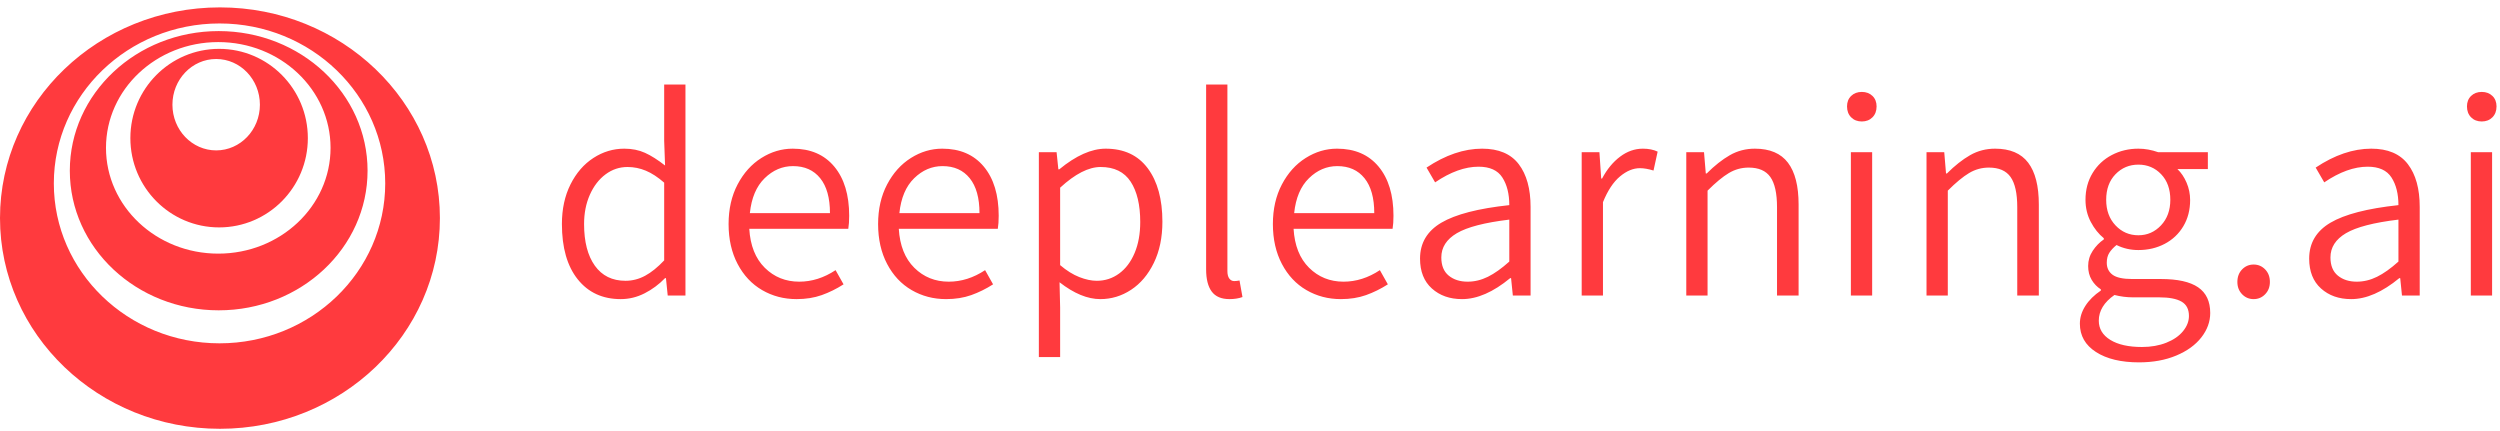
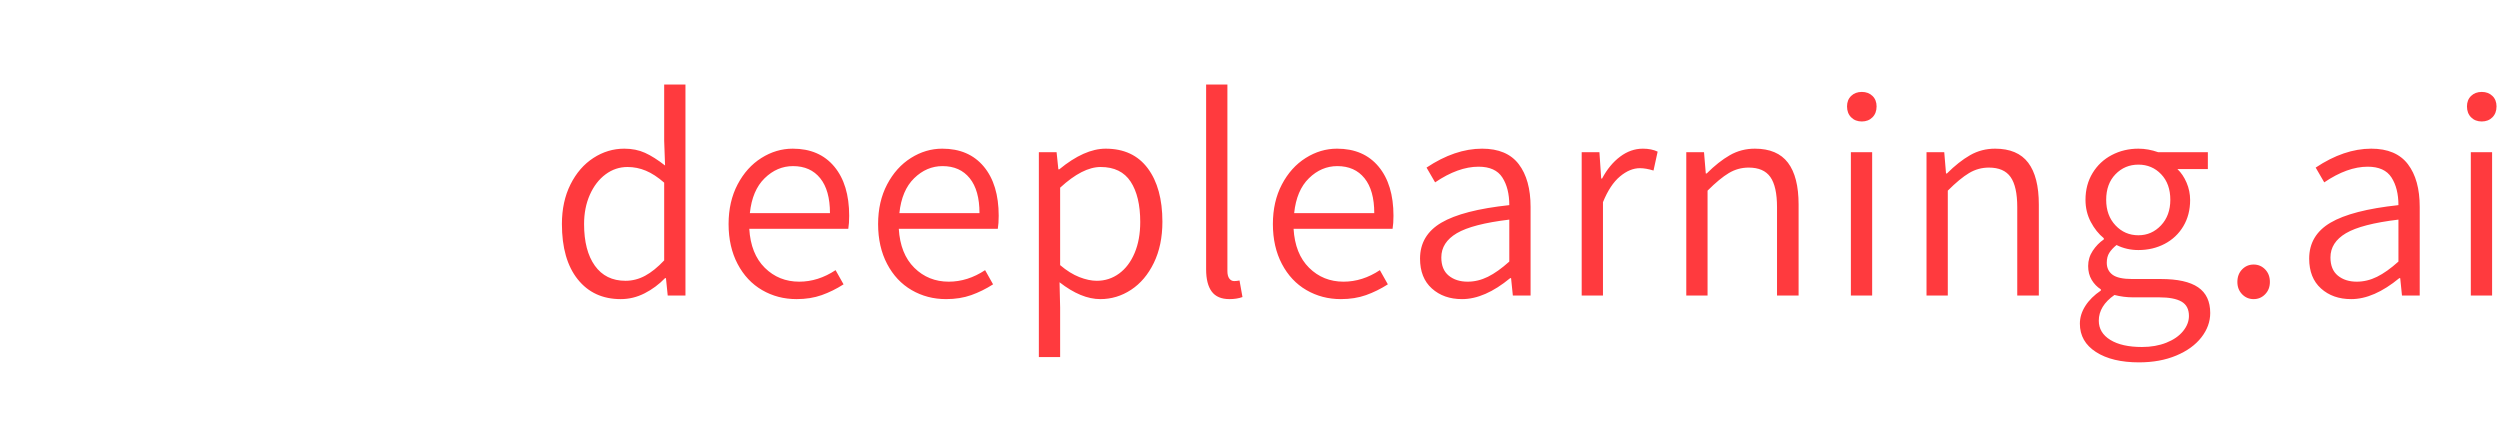
<svg xmlns="http://www.w3.org/2000/svg" width="203px" height="35px" viewBox="0 0 203 35" version="1.1">
  <desc>Created with Sketch.</desc>
  <defs />
  <g id="Page-1" stroke="none" stroke-width="1" fill="none" fill-rule="evenodd">
    <g id="home2" transform="translate(-100, -39)" fill="#FF3A3E">
      <g id="Group-8" transform="translate(100, 38)">
-         <path d="M17.86,35.818 C7.996,35.818 0,28.158 0,18.709 C0,9.26 7.996,1.6 17.86,1.6 C27.724,1.6 35.72,9.26 35.72,18.709 C35.72,28.158 27.724,35.818 17.86,35.818 Z M17.826,28.878 C25.257,28.878 31.28,23.064 31.28,15.892 C31.28,8.72 25.257,2.905 17.826,2.905 C10.395,2.905 4.371,8.72 4.371,15.892 C4.371,23.064 10.395,28.878 17.826,28.878 Z M17.757,26.198 C11.081,26.198 5.669,21.123 5.669,14.861 C5.669,8.6 11.081,3.524 17.757,3.524 C24.434,3.524 29.846,8.6 29.846,14.861 C29.846,21.123 24.434,26.198 17.757,26.198 Z M17.723,21.595 C22.759,21.595 26.841,17.749 26.841,13.006 C26.841,8.262 22.759,4.417 17.723,4.417 C12.688,4.417 8.606,8.262 8.606,13.006 C8.606,17.749 12.688,21.595 17.723,21.595 Z M17.792,19.465 C13.812,19.465 10.586,16.219 10.586,12.216 C10.586,8.212 13.812,4.967 17.792,4.967 C21.771,4.967 24.997,8.212 24.997,12.216 C24.997,16.219 21.771,19.465 17.792,19.465 Z M17.553,13.212 C19.514,13.212 21.104,11.551 21.104,9.502 C21.104,7.453 19.514,5.791 17.553,5.791 C15.591,5.791 14.001,7.453 14.001,9.502 C14.001,11.551 15.591,13.212 17.553,13.212 Z" id="Combined-Shape" />
        <path d="M50.403,25.288 C48.931,25.288 47.767,24.752 46.911,23.68 C46.055,22.608 45.627,21.112 45.627,19.192 C45.627,17.976 45.859,16.904 46.323,15.976 C46.787,15.048 47.407,14.332 48.183,13.828 C48.959,13.324 49.795,13.072 50.691,13.072 C51.315,13.072 51.875,13.184 52.371,13.408 C52.867,13.632 53.411,13.976 54.003,14.44 L53.931,12.424 L53.931,7.864 L55.659,7.864 L55.659,25 L54.219,25 L54.075,23.584 L54.003,23.584 C53.507,24.096 52.951,24.508 52.335,24.82 C51.719,25.132 51.075,25.288 50.403,25.288 Z M50.787,23.8 C51.347,23.8 51.879,23.664 52.383,23.392 C52.887,23.12 53.403,22.704 53.931,22.144 L53.931,15.832 C53.419,15.384 52.923,15.06 52.443,14.86 C51.963,14.66 51.467,14.56 50.955,14.56 C50.299,14.56 49.703,14.76 49.167,15.16 C48.631,15.56 48.207,16.112 47.895,16.816 C47.583,17.52 47.427,18.312 47.427,19.192 C47.427,20.632 47.719,21.76 48.303,22.576 C48.887,23.392 49.715,23.8 50.787,23.8 Z M68.953,18.52 C68.953,18.936 68.929,19.288 68.881,19.576 L60.841,19.576 C60.921,20.936 61.341,21.992 62.101,22.744 C62.861,23.496 63.793,23.872 64.897,23.872 C65.921,23.872 66.905,23.56 67.849,22.936 L68.497,24.088 C67.921,24.456 67.329,24.748 66.721,24.964 C66.113,25.18 65.433,25.288 64.681,25.288 C63.657,25.288 62.725,25.044 61.885,24.556 C61.045,24.068 60.381,23.36 59.893,22.432 C59.405,21.504 59.161,20.424 59.161,19.192 C59.161,17.976 59.405,16.904 59.893,15.976 C60.381,15.048 61.025,14.332 61.825,13.828 C62.625,13.324 63.473,13.072 64.369,13.072 C65.809,13.072 66.933,13.556 67.741,14.524 C68.549,15.492 68.953,16.824 68.953,18.52 Z M67.393,18.304 C67.393,17.072 67.129,16.128 66.601,15.472 C66.073,14.816 65.337,14.488 64.393,14.488 C63.529,14.488 62.761,14.816 62.089,15.472 C61.417,16.128 61.017,17.072 60.889,18.304 L67.393,18.304 Z M81.094,18.52 C81.094,18.936 81.07,19.288 81.022,19.576 L72.982,19.576 C73.062,20.936 73.482,21.992 74.242,22.744 C75.002,23.496 75.934,23.872 77.038,23.872 C78.062,23.872 79.046,23.56 79.99,22.936 L80.638,24.088 C80.062,24.456 79.47,24.748 78.862,24.964 C78.254,25.18 77.574,25.288 76.822,25.288 C75.798,25.288 74.866,25.044 74.026,24.556 C73.186,24.068 72.522,23.36 72.034,22.432 C71.546,21.504 71.302,20.424 71.302,19.192 C71.302,17.976 71.546,16.904 72.034,15.976 C72.522,15.048 73.166,14.332 73.966,13.828 C74.766,13.324 75.614,13.072 76.51,13.072 C77.95,13.072 79.074,13.556 79.882,14.524 C80.69,15.492 81.094,16.824 81.094,18.52 Z M79.534,18.304 C79.534,17.072 79.27,16.128 78.742,15.472 C78.214,14.816 77.478,14.488 76.534,14.488 C75.67,14.488 74.902,14.816 74.23,15.472 C73.558,16.128 73.158,17.072 73.03,18.304 L79.534,18.304 Z M84.355,13.36 L85.795,13.36 L85.939,14.752 L86.011,14.752 C87.371,13.632 88.627,13.072 89.779,13.072 C91.267,13.072 92.407,13.604 93.199,14.668 C93.991,15.732 94.387,17.176 94.387,19 C94.387,20.28 94.155,21.396 93.691,22.348 C93.227,23.3 92.611,24.028 91.843,24.532 C91.075,25.036 90.243,25.288 89.347,25.288 C88.307,25.288 87.203,24.832 86.035,23.92 L86.083,25.984 L86.083,29.992 L84.355,29.992 L84.355,13.36 Z M89.059,23.8 C89.731,23.8 90.335,23.604 90.871,23.212 C91.407,22.82 91.827,22.264 92.131,21.544 C92.435,20.824 92.587,19.984 92.587,19.024 C92.587,17.632 92.327,16.54 91.807,15.748 C91.287,14.956 90.475,14.56 89.371,14.56 C88.395,14.56 87.299,15.12 86.083,16.24 L86.083,22.528 C86.611,22.976 87.131,23.3 87.643,23.5 C88.155,23.7 88.627,23.8 89.059,23.8 Z M99.833,25.288 C99.177,25.288 98.697,25.084 98.393,24.676 C98.089,24.268 97.937,23.664 97.937,22.864 L97.937,7.864 L99.665,7.864 L99.665,23.008 C99.665,23.28 99.717,23.484 99.821,23.62 C99.925,23.756 100.057,23.824 100.217,23.824 C100.345,23.824 100.489,23.808 100.649,23.776 L100.889,25.12 C100.585,25.232 100.233,25.288 99.833,25.288 Z M113.15,18.52 C113.15,18.936 113.126,19.288 113.078,19.576 L105.038,19.576 C105.118,20.936 105.538,21.992 106.298,22.744 C107.058,23.496 107.99,23.872 109.094,23.872 C110.118,23.872 111.102,23.56 112.046,22.936 L112.694,24.088 C112.118,24.456 111.526,24.748 110.918,24.964 C110.31,25.18 109.63,25.288 108.878,25.288 C107.854,25.288 106.922,25.044 106.082,24.556 C105.242,24.068 104.578,23.36 104.09,22.432 C103.602,21.504 103.358,20.424 103.358,19.192 C103.358,17.976 103.602,16.904 104.09,15.976 C104.578,15.048 105.222,14.332 106.022,13.828 C106.822,13.324 107.67,13.072 108.566,13.072 C110.006,13.072 111.13,13.556 111.938,14.524 C112.746,15.492 113.15,16.824 113.15,18.52 Z M111.59,18.304 C111.59,17.072 111.326,16.128 110.798,15.472 C110.27,14.816 109.534,14.488 108.59,14.488 C107.726,14.488 106.958,14.816 106.286,15.472 C105.614,16.128 105.214,17.072 105.086,18.304 L111.59,18.304 Z M118.715,25.288 C117.723,25.288 116.907,25 116.267,24.424 C115.627,23.848 115.307,23.04 115.307,22 C115.307,20.736 115.883,19.764 117.035,19.084 C118.187,18.404 120.027,17.928 122.555,17.656 C122.555,16.744 122.367,15.996 121.991,15.412 C121.615,14.828 120.971,14.536 120.059,14.536 C118.955,14.536 117.779,14.96 116.531,15.808 L115.835,14.608 C117.371,13.584 118.875,13.072 120.347,13.072 C121.691,13.072 122.683,13.492 123.323,14.332 C123.963,15.172 124.283,16.328 124.283,17.8 L124.283,25 L122.843,25 L122.699,23.584 L122.627,23.584 C121.251,24.72 119.947,25.288 118.715,25.288 Z M119.171,23.872 C119.731,23.872 120.279,23.74 120.815,23.476 C121.351,23.212 121.931,22.8 122.555,22.24 L122.555,18.832 C120.555,19.072 119.135,19.44 118.295,19.936 C117.455,20.432 117.035,21.088 117.035,21.904 C117.035,22.56 117.235,23.052 117.635,23.38 C118.035,23.708 118.547,23.872 119.171,23.872 Z M128.433,13.36 L129.873,13.36 L130.017,15.496 L130.089,15.496 C130.489,14.744 130.977,14.152 131.553,13.72 C132.129,13.288 132.745,13.072 133.401,13.072 C133.865,13.072 134.265,13.152 134.601,13.312 L134.265,14.848 C133.849,14.72 133.481,14.656 133.161,14.656 C132.617,14.656 132.077,14.88 131.541,15.328 C131.005,15.776 130.545,16.472 130.161,17.416 L130.161,25 L128.433,25 L128.433,13.36 Z M136.926,13.36 L138.366,13.36 L138.51,15.088 L138.582,15.088 C139.222,14.448 139.85,13.952 140.466,13.6 C141.082,13.248 141.758,13.072 142.494,13.072 C143.71,13.072 144.606,13.452 145.182,14.212 C145.758,14.972 146.046,16.104 146.046,17.608 L146.046,25 L144.294,25 L144.294,17.824 C144.294,16.704 144.114,15.888 143.754,15.376 C143.394,14.864 142.806,14.608 141.99,14.608 C141.414,14.608 140.878,14.756 140.382,15.052 C139.886,15.348 139.31,15.824 138.654,16.48 L138.654,25 L136.926,25 L136.926,13.36 Z M150.291,13.36 L152.019,13.36 L152.019,25 L150.291,25 L150.291,13.36 Z M151.179,10.864 C150.827,10.864 150.539,10.752 150.315,10.528 C150.091,10.304 149.979,10.008 149.979,9.64 C149.979,9.288 150.091,9.004 150.315,8.788 C150.539,8.572 150.827,8.464 151.179,8.464 C151.531,8.464 151.819,8.572 152.043,8.788 C152.267,9.004 152.379,9.288 152.379,9.64 C152.379,10.008 152.267,10.304 152.043,10.528 C151.819,10.752 151.531,10.864 151.179,10.864 Z M156.433,13.36 L157.873,13.36 L158.017,15.088 L158.089,15.088 C158.729,14.448 159.357,13.952 159.973,13.6 C160.589,13.248 161.265,13.072 162.001,13.072 C163.217,13.072 164.113,13.452 164.689,14.212 C165.265,14.972 165.553,16.104 165.553,17.608 L165.553,25 L163.801,25 L163.801,17.824 C163.801,16.704 163.621,15.888 163.261,15.376 C162.901,14.864 162.313,14.608 161.497,14.608 C160.921,14.608 160.385,14.756 159.889,15.052 C159.393,15.348 158.817,15.824 158.161,16.48 L158.161,25 L156.433,25 L156.433,13.36 Z M173.686,30.424 C172.23,30.424 171.066,30.144 170.194,29.584 C169.322,29.024 168.886,28.256 168.886,27.28 C168.886,26.784 169.034,26.304 169.33,25.84 C169.626,25.376 170.046,24.96 170.59,24.592 L170.59,24.496 C170.286,24.304 170.038,24.048 169.846,23.728 C169.654,23.408 169.558,23.032 169.558,22.6 C169.558,22.152 169.682,21.74 169.93,21.364 C170.178,20.988 170.478,20.68 170.83,20.44 L170.83,20.344 C170.414,20.008 170.062,19.568 169.774,19.024 C169.486,18.48 169.342,17.88 169.342,17.224 C169.342,16.408 169.534,15.684 169.918,15.052 C170.302,14.42 170.822,13.932 171.478,13.588 C172.134,13.244 172.854,13.072 173.638,13.072 C174.166,13.072 174.702,13.168 175.246,13.36 L179.278,13.36 L179.278,14.728 L176.806,14.728 C177.11,15.016 177.358,15.384 177.55,15.832 C177.742,16.28 177.838,16.752 177.838,17.248 C177.838,18.048 177.654,18.756 177.286,19.372 C176.918,19.988 176.414,20.464 175.774,20.8 C175.134,21.136 174.422,21.304 173.638,21.304 C172.998,21.304 172.406,21.168 171.862,20.896 C171.606,21.104 171.41,21.316 171.274,21.532 C171.138,21.748 171.07,22.016 171.07,22.336 C171.07,22.752 171.226,23.076 171.538,23.308 C171.85,23.54 172.382,23.656 173.134,23.656 L175.462,23.656 C176.822,23.656 177.83,23.88 178.486,24.328 C179.142,24.776 179.47,25.472 179.47,26.416 C179.47,27.12 179.23,27.78 178.75,28.396 C178.27,29.012 177.59,29.504 176.71,29.872 C175.83,30.24 174.822,30.424 173.686,30.424 Z M173.638,20.104 C174.358,20.104 174.97,19.836 175.474,19.3 C175.978,18.764 176.23,18.072 176.23,17.224 C176.23,16.36 175.982,15.668 175.486,15.148 C174.99,14.628 174.374,14.368 173.638,14.368 C172.902,14.368 172.282,14.628 171.778,15.148 C171.274,15.668 171.022,16.36 171.022,17.224 C171.022,18.072 171.274,18.764 171.778,19.3 C172.282,19.836 172.902,20.104 173.638,20.104 Z M173.926,29.176 C174.662,29.176 175.322,29.06 175.906,28.828 C176.49,28.596 176.942,28.284 177.262,27.892 C177.582,27.5 177.742,27.088 177.742,26.656 C177.742,26.112 177.542,25.724 177.142,25.492 C176.742,25.26 176.134,25.144 175.318,25.144 L173.182,25.144 C172.686,25.144 172.19,25.08 171.694,24.952 C170.846,25.544 170.422,26.24 170.422,27.04 C170.422,27.696 170.734,28.216 171.358,28.6 C171.982,28.984 172.838,29.176 173.926,29.176 Z M182.995,25.288 C182.627,25.288 182.315,25.156 182.059,24.892 C181.803,24.628 181.675,24.296 181.675,23.896 C181.675,23.48 181.803,23.14 182.059,22.876 C182.315,22.612 182.627,22.48 182.995,22.48 C183.363,22.48 183.675,22.612 183.931,22.876 C184.187,23.14 184.315,23.48 184.315,23.896 C184.315,24.296 184.187,24.628 183.931,24.892 C183.675,25.156 183.363,25.288 182.995,25.288 Z M190.913,25.288 C189.921,25.288 189.105,25 188.465,24.424 C187.825,23.848 187.505,23.04 187.505,22 C187.505,20.736 188.081,19.764 189.233,19.084 C190.385,18.404 192.225,17.928 194.753,17.656 C194.753,16.744 194.565,15.996 194.189,15.412 C193.813,14.828 193.169,14.536 192.257,14.536 C191.153,14.536 189.977,14.96 188.729,15.808 L188.033,14.608 C189.569,13.584 191.073,13.072 192.545,13.072 C193.889,13.072 194.881,13.492 195.521,14.332 C196.161,15.172 196.481,16.328 196.481,17.8 L196.481,25 L195.041,25 L194.897,23.584 L194.825,23.584 C193.449,24.72 192.145,25.288 190.913,25.288 Z M191.369,23.872 C191.929,23.872 192.477,23.74 193.013,23.476 C193.549,23.212 194.129,22.8 194.753,22.24 L194.753,18.832 C192.753,19.072 191.333,19.44 190.493,19.936 C189.653,20.432 189.233,21.088 189.233,21.904 C189.233,22.56 189.433,23.052 189.833,23.38 C190.233,23.708 190.745,23.872 191.369,23.872 Z M200.63,13.36 L202.358,13.36 L202.358,25 L200.63,25 L200.63,13.36 Z M201.518,10.864 C201.166,10.864 200.878,10.752 200.654,10.528 C200.43,10.304 200.318,10.008 200.318,9.64 C200.318,9.288 200.43,9.004 200.654,8.788 C200.878,8.572 201.166,8.464 201.518,8.464 C201.87,8.464 202.158,8.572 202.382,8.788 C202.606,9.004 202.718,9.288 202.718,9.64 C202.718,10.008 202.606,10.304 202.382,10.528 C202.158,10.752 201.87,10.864 201.518,10.864 Z" id="deeplearning.ai" />
      </g>
    </g>
  </g>
</svg>